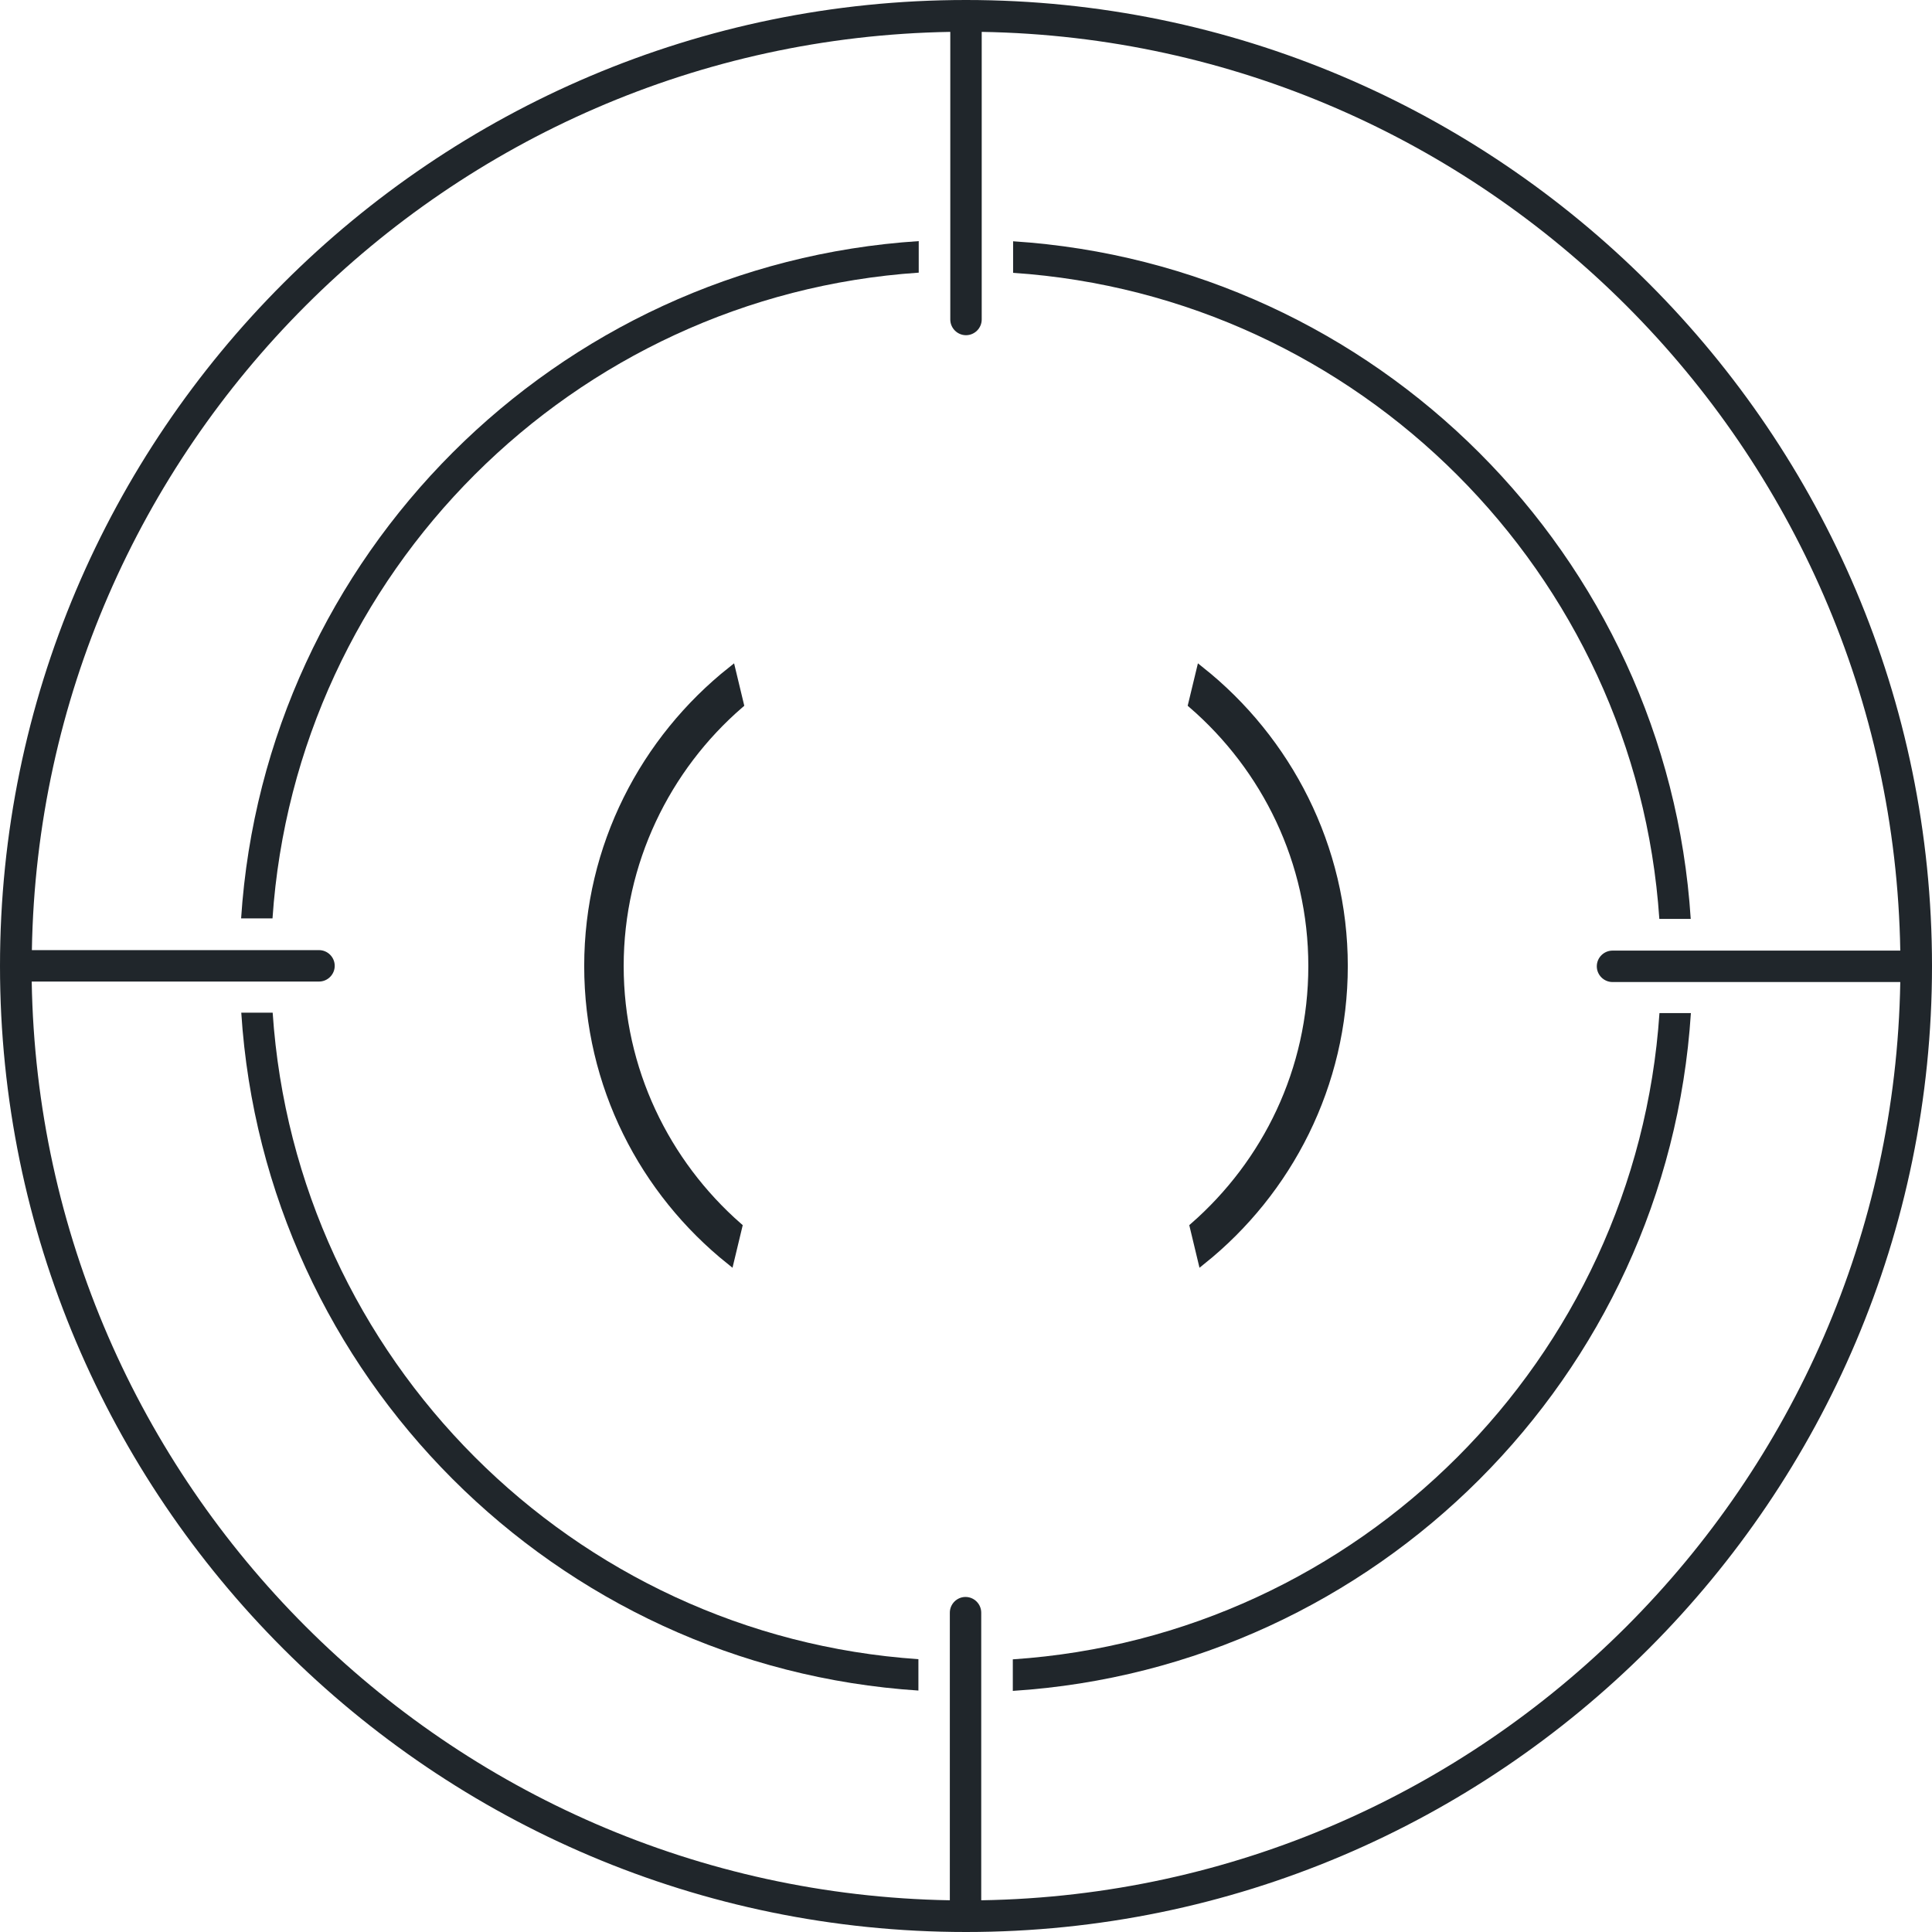
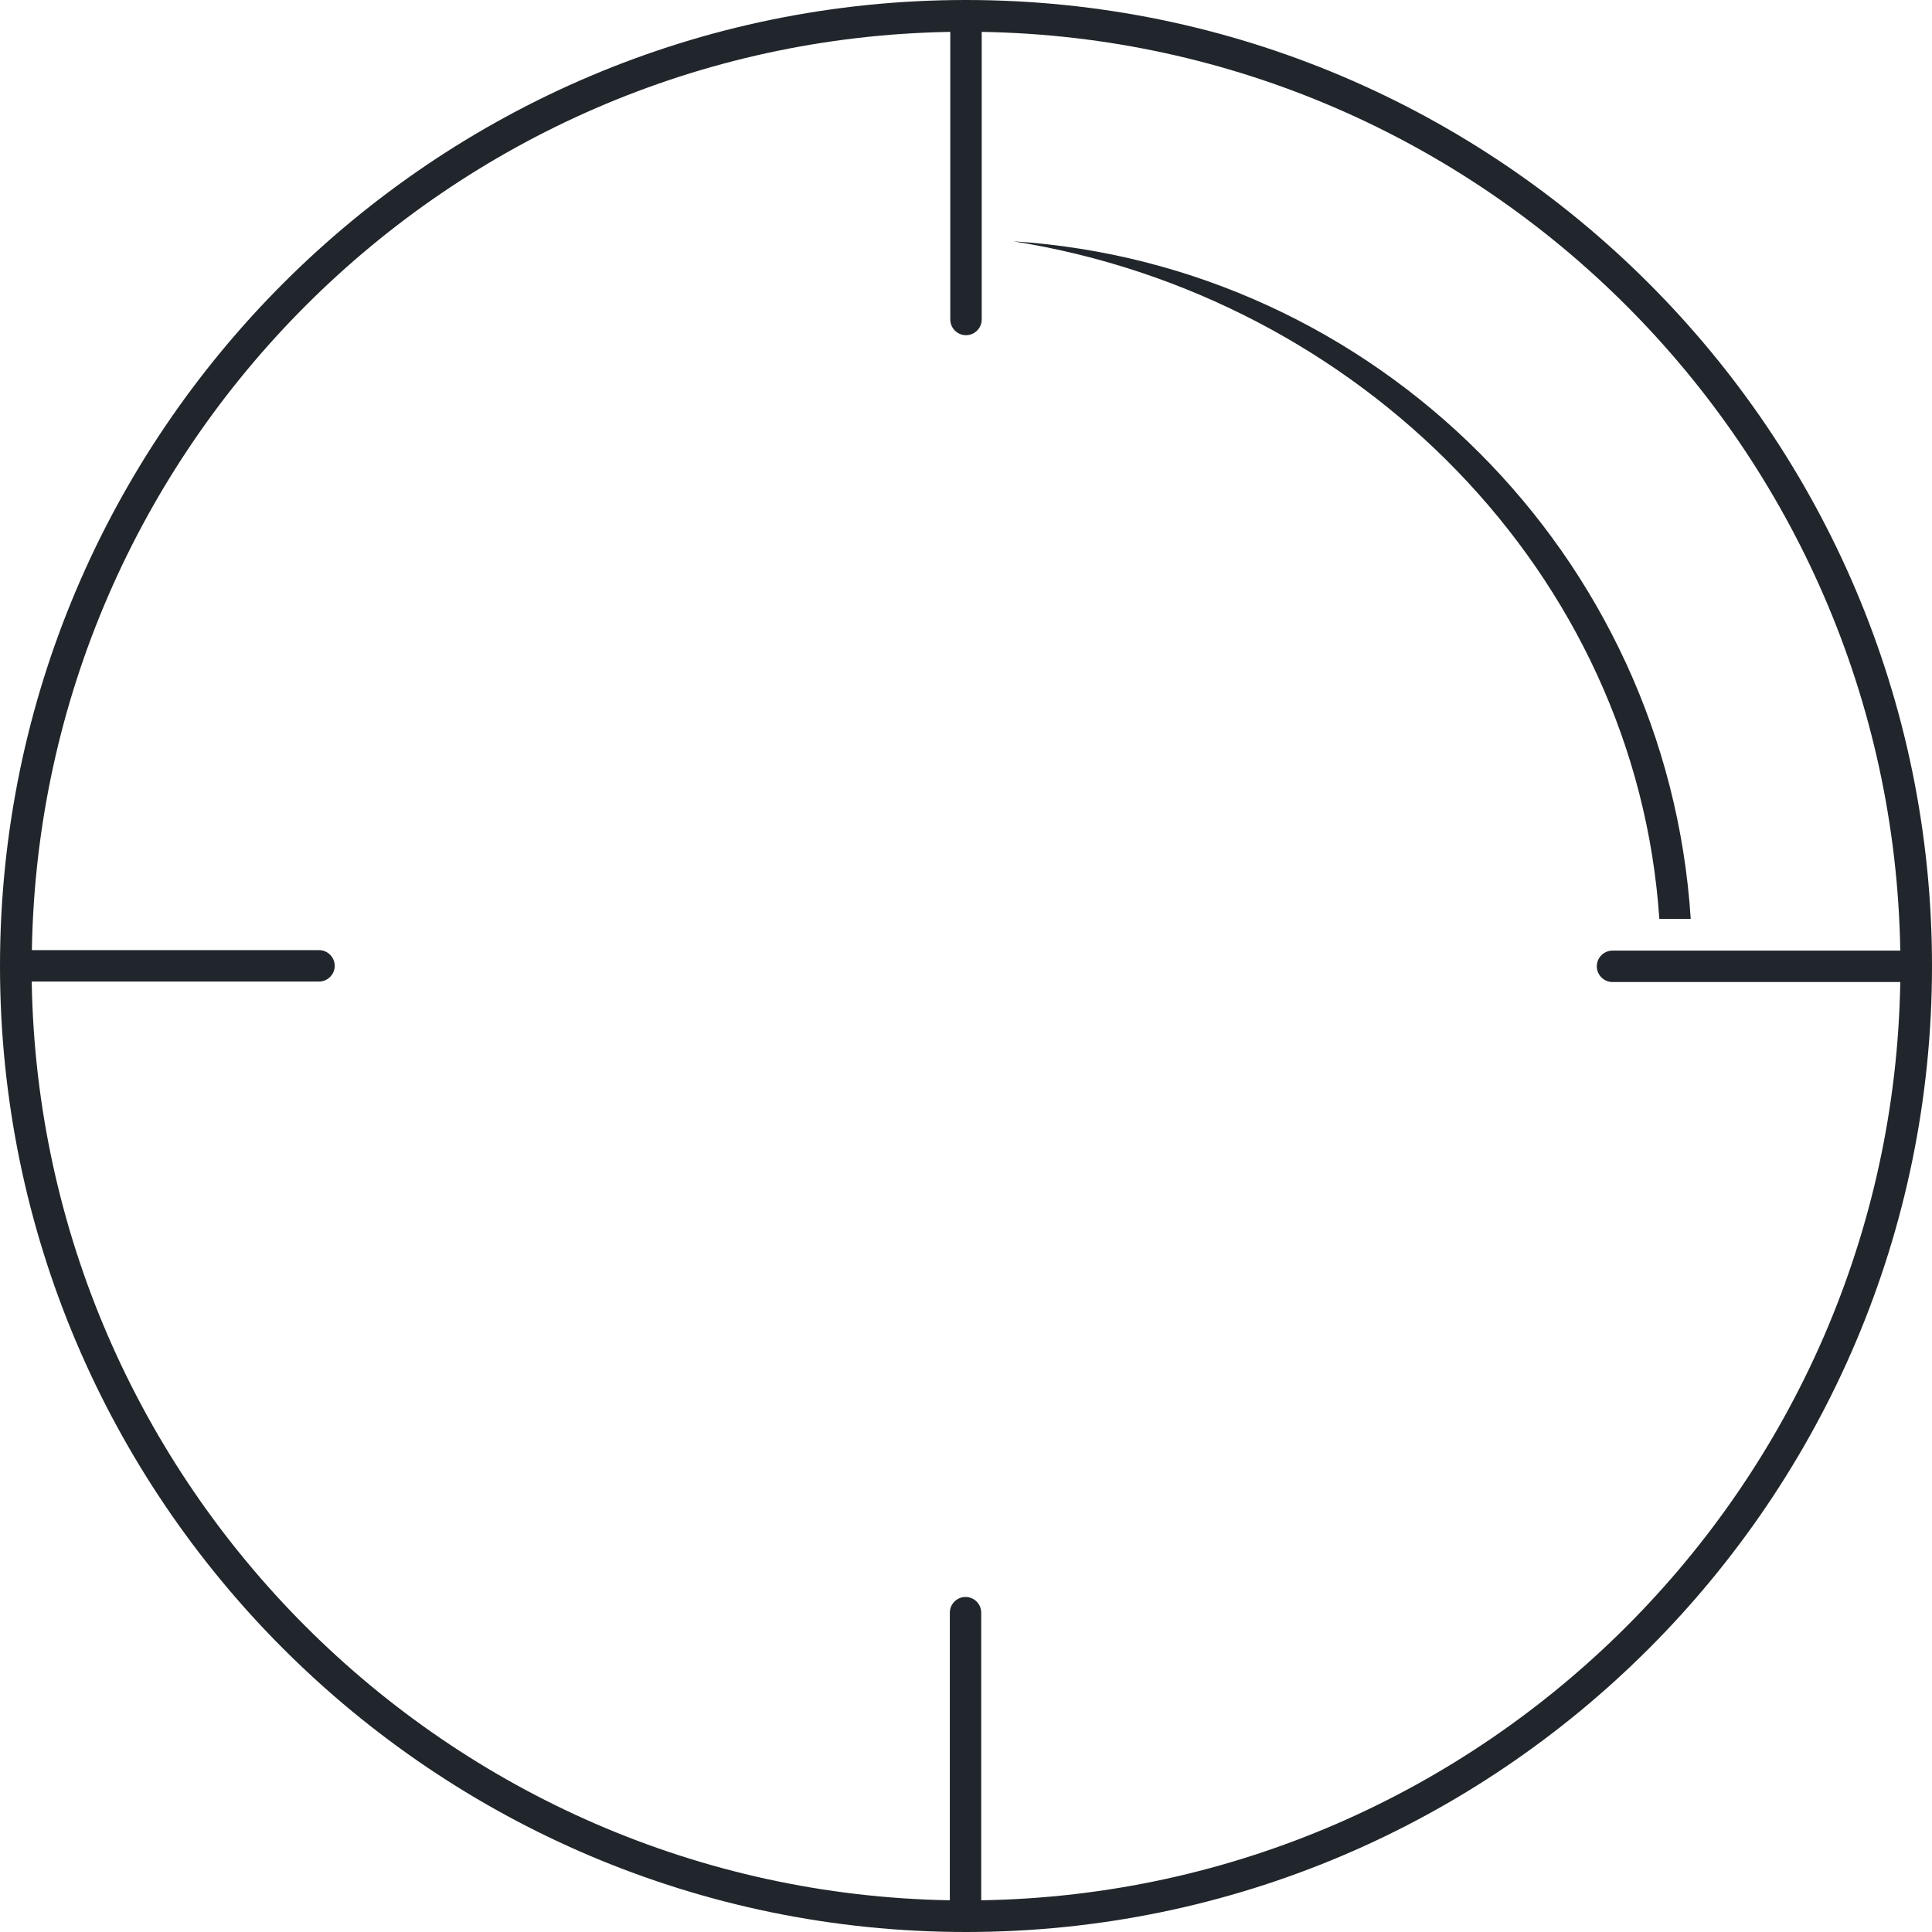
<svg xmlns="http://www.w3.org/2000/svg" width="60" height="60" viewBox="0 0 60 60" fill="none">
  <g id="_58" clip-path="url(#clip0_937_741)">
    <path id="Vector" d="M30 0C13.459 0 0 13.459 0 30C0 46.541 13.459 60 30 60C46.541 60 60 46.541 60 30C60 13.459 46.541 0 30 0ZM30.473 59.015V50.083C30.473 49.815 30.254 49.595 29.985 49.595C29.717 49.595 29.498 49.815 29.498 50.083V59.015C13.888 58.746 1.244 46.098 0.985 30.483H9.907C10.176 30.483 10.395 30.263 10.395 29.995C10.395 29.727 10.176 29.507 9.907 29.507H0.99C1.254 13.893 13.898 1.249 29.512 0.99V9.922C29.512 10.19 29.732 10.41 30 10.41C30.268 10.41 30.488 10.19 30.488 9.922V0.99C46.107 1.249 58.756 13.902 59.015 29.522H50.078C49.81 29.522 49.59 29.741 49.59 30.01C49.59 30.278 49.81 30.498 50.078 30.498H59.015C58.751 46.117 46.098 58.761 30.478 59.015H30.473Z" fill="#20262B" />
-     <path id="Vector_2" d="M31.463 7.493V8.473C42.2 9.195 50.81 17.8 51.532 28.537H52.507C51.78 17.263 42.736 8.22 31.459 7.493H31.463Z" fill="#20262B" />
-     <path id="Vector_3" d="M31.454 51.532V52.512C42.736 51.79 51.785 42.746 52.512 31.463H51.536C50.815 42.205 42.2 50.815 31.459 51.532H31.454Z" fill="#20262B" />
-     <path id="Vector_4" d="M28.532 8.468V7.488C17.263 8.215 8.224 17.254 7.488 28.522H8.463C9.19 17.79 17.795 9.19 28.527 8.468H28.532Z" fill="#20262B" />
-     <path id="Vector_5" d="M28.522 52.507V51.527C17.785 50.8 9.185 42.185 8.468 31.449H7.493C8.215 42.727 17.254 51.771 28.527 52.502L28.522 52.507Z" fill="#20262B" />
-     <path id="Vector_6" d="M37.073 38.093L37.327 39.151C40.01 37 41.732 33.697 41.732 30C41.732 26.302 39.985 22.971 37.278 20.82L37.024 21.873C39.307 23.849 40.756 26.756 40.756 30C40.756 33.244 39.327 36.122 37.073 38.093Z" fill="#20262B" stroke="#20262B" stroke-width="0.25" />
-     <path id="Vector_7" d="M22.975 21.873L22.722 20.82C20.014 22.971 18.268 26.283 18.268 30C18.268 33.717 19.99 37 22.673 39.151L22.927 38.093C20.673 36.117 19.244 33.224 19.244 30C19.244 26.776 20.692 23.844 22.975 21.873Z" fill="#20262B" stroke="#20262B" stroke-width="0.25" />
+     <path id="Vector_2" d="M31.463 7.493C42.2 9.195 50.81 17.8 51.532 28.537H52.507C51.78 17.263 42.736 8.22 31.459 7.493H31.463Z" fill="#20262B" />
  </g>
  <defs>
    <clipPath id="clip0_937_741">
      <rect width="60" height="60" fill="white" />
    </clipPath>
  </defs>
</svg>